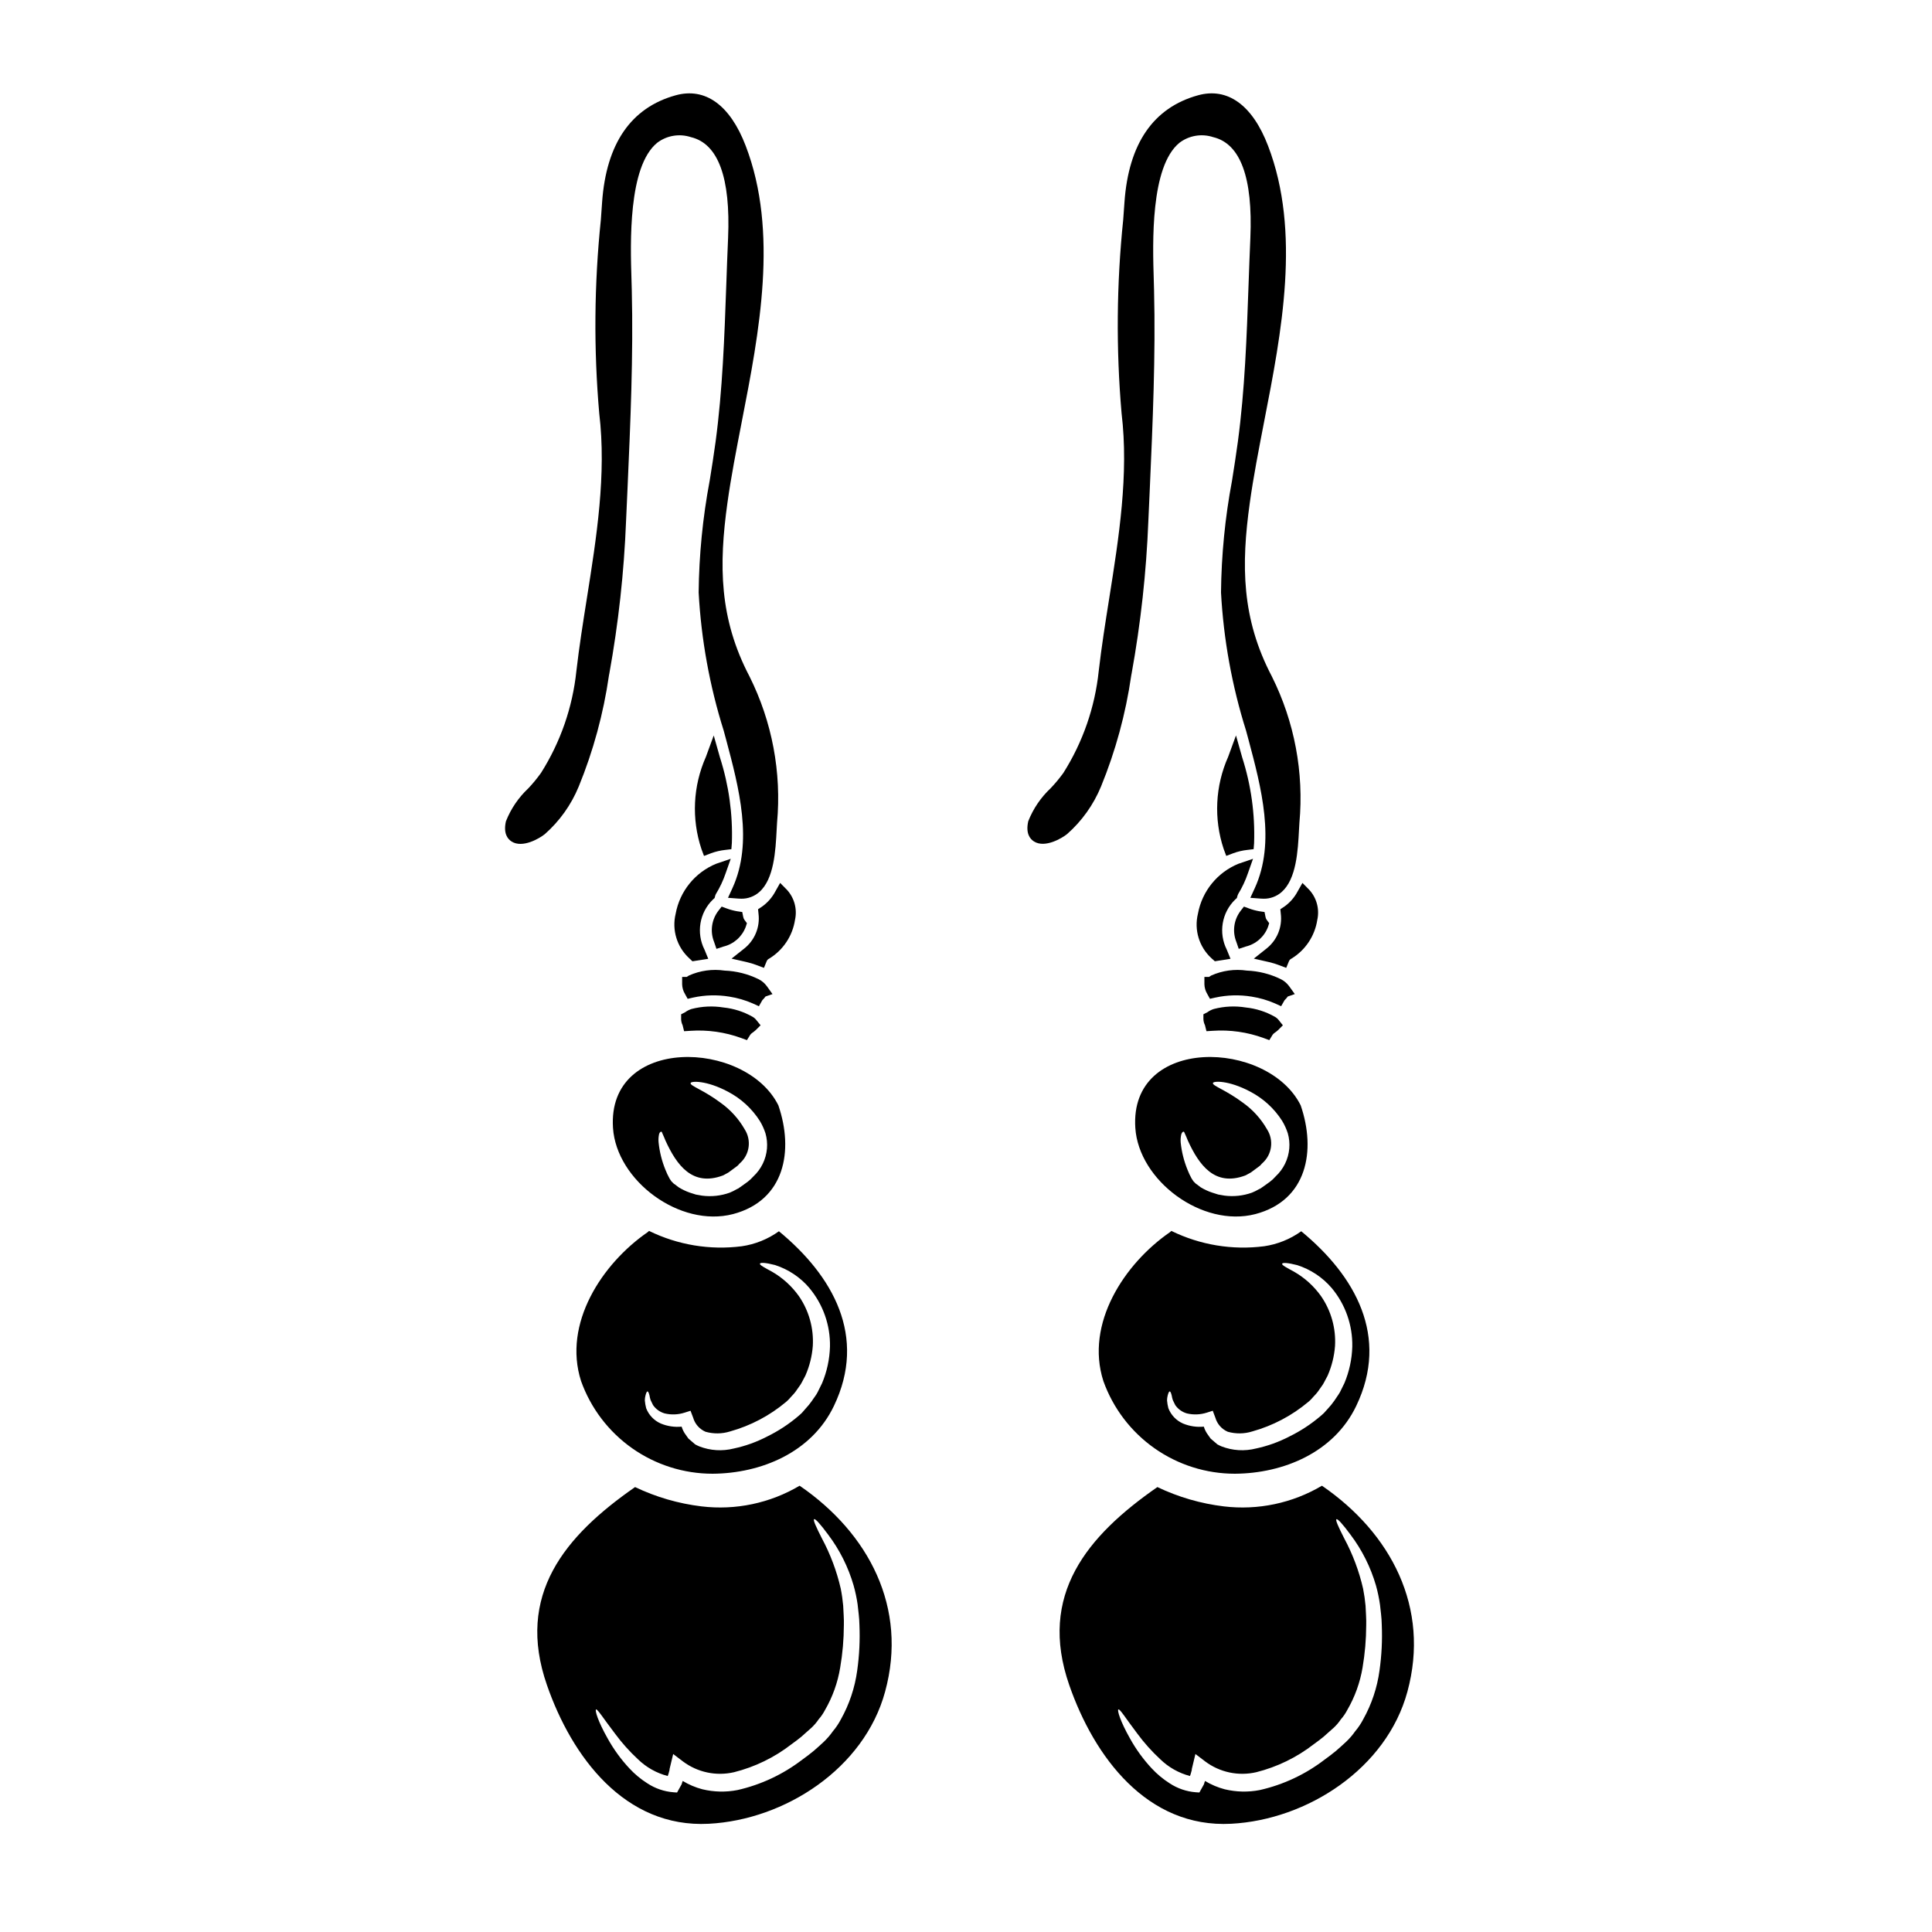
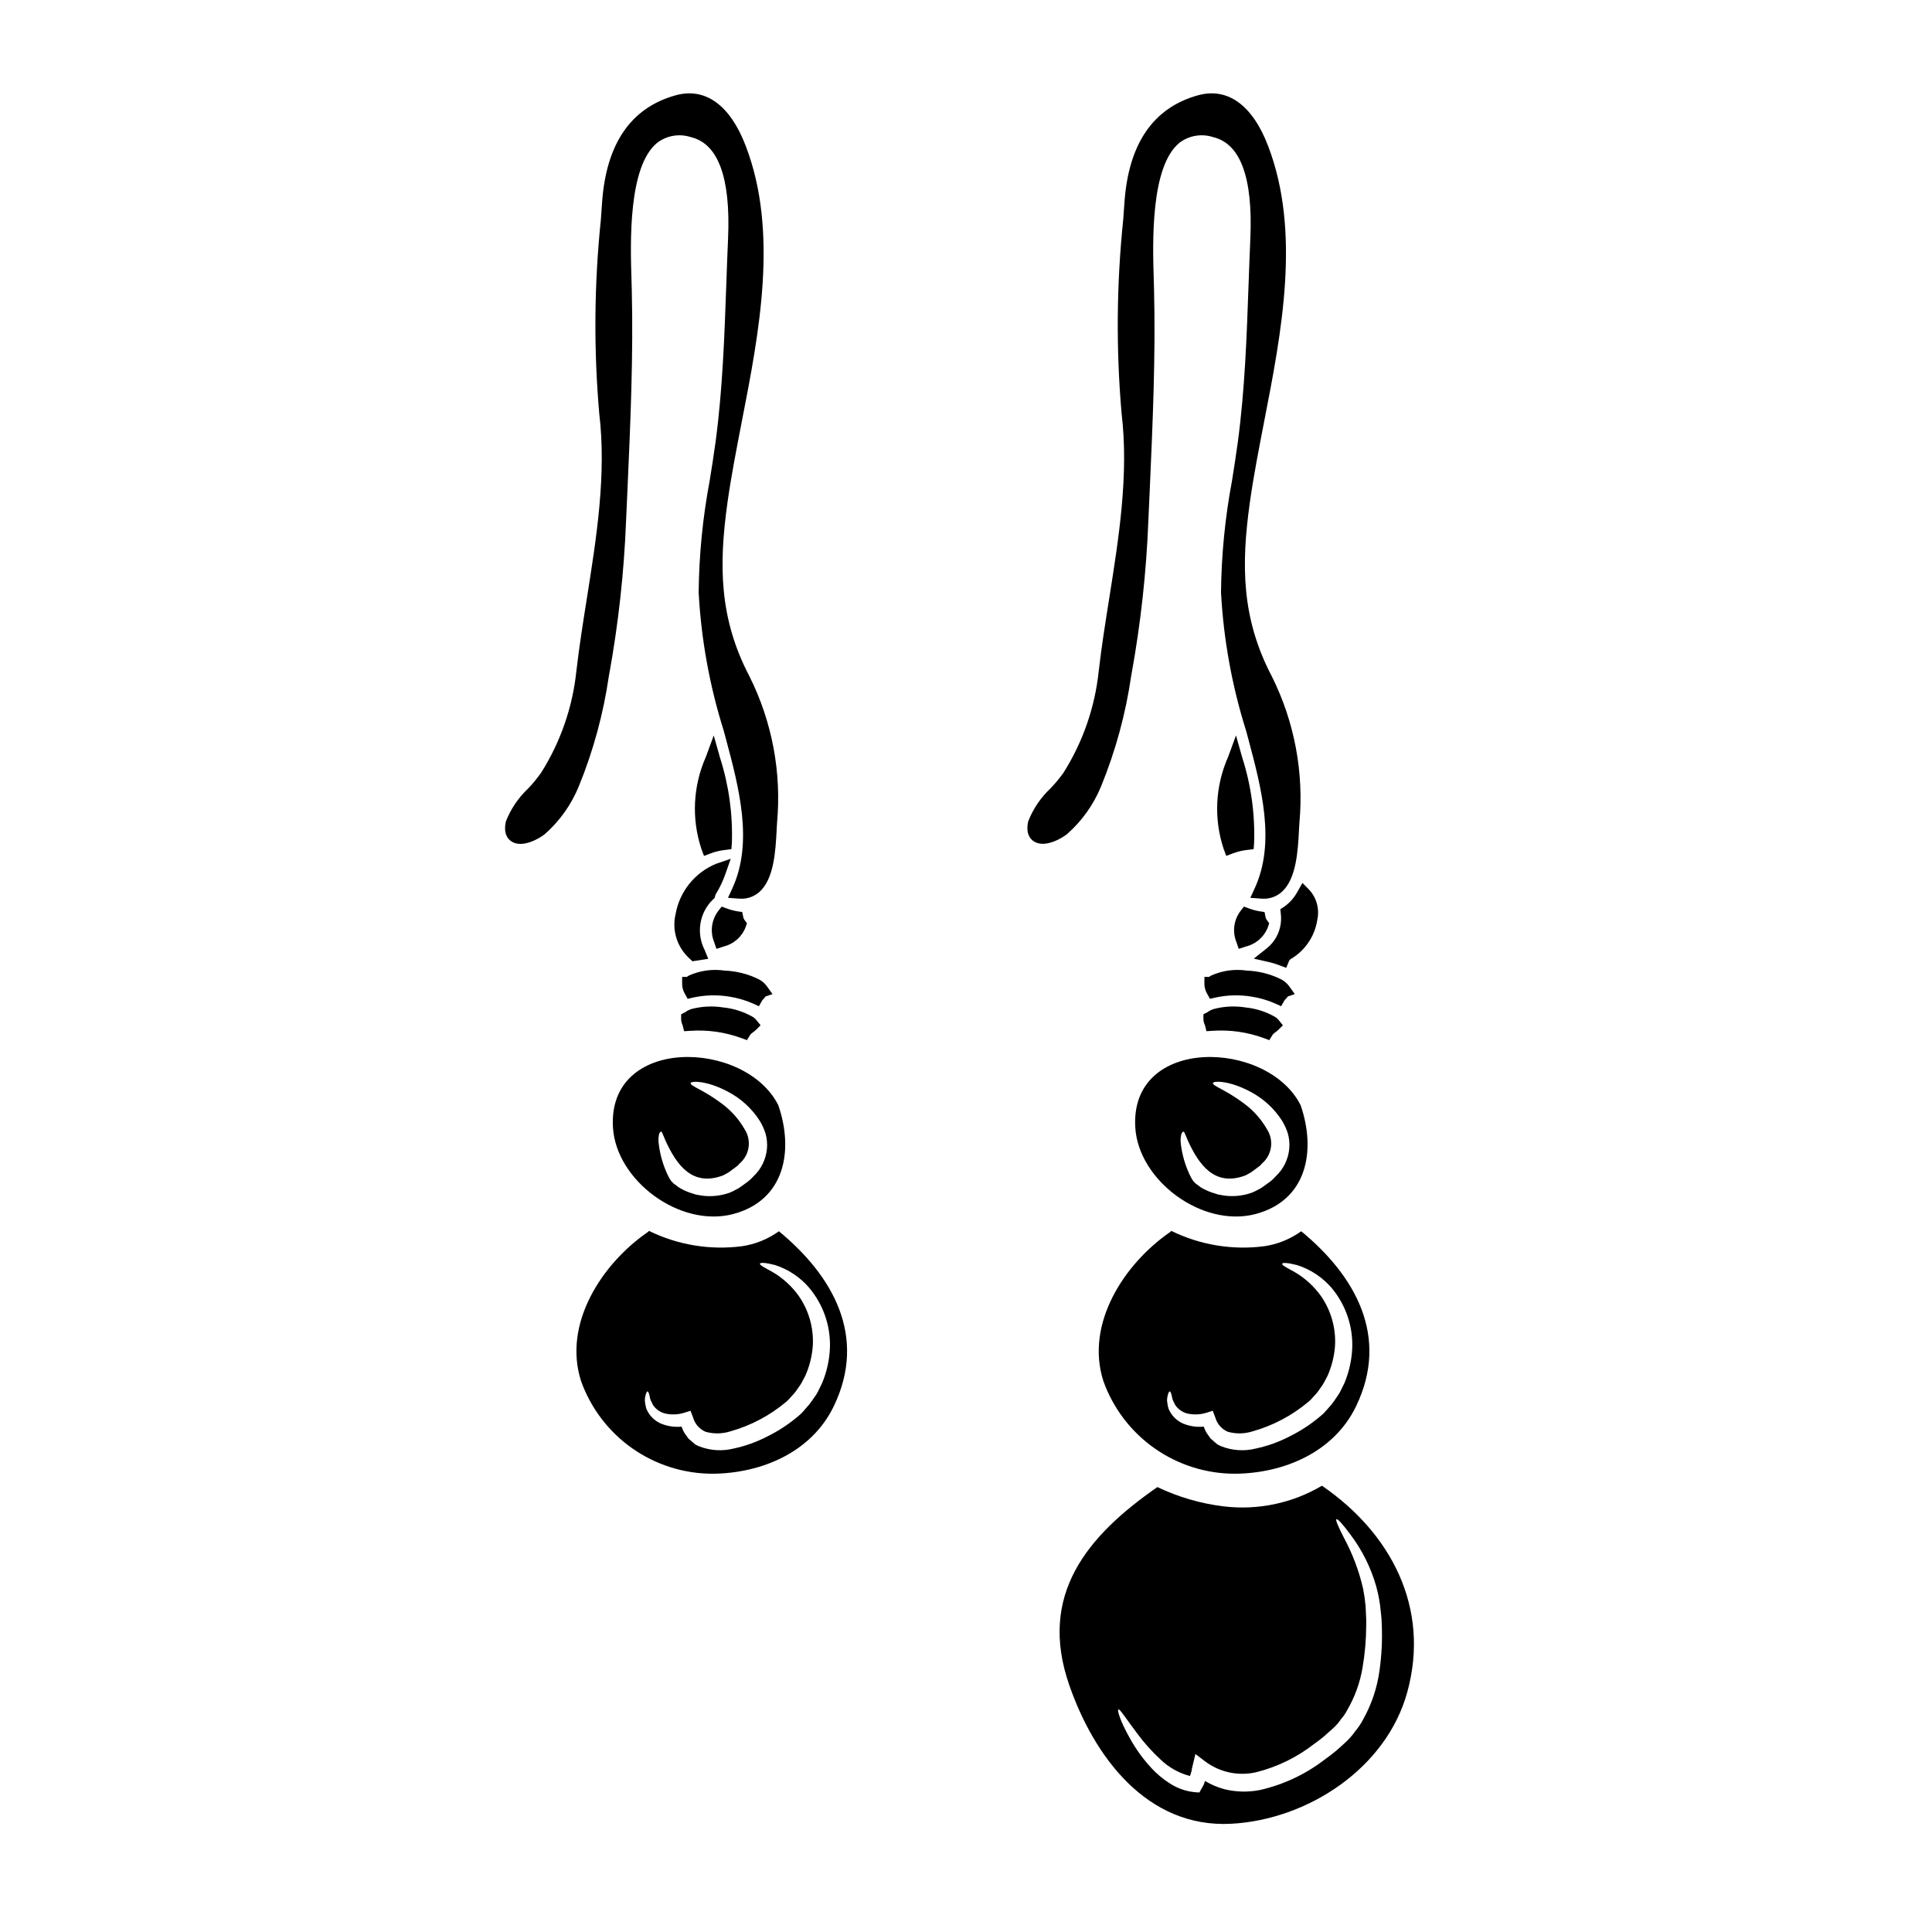
<svg xmlns="http://www.w3.org/2000/svg" fill="#000000" width="800px" height="800px" version="1.1" viewBox="144 144 512 512">
  <g>
    <path d="m468.97 370.82 1.852-0.703c1.227-0.453 2.5-0.75 3.801-0.887l1.602-0.191 0.125-1.605c0.266-7.691-0.801-15.367-3.148-22.691l-1.652-5.844-2.09 5.703v-0.004c-3.41 7.695-3.832 16.383-1.18 24.371z" />
    <path d="m444.87 442.9c0.914 13.984 17.711 26.5 31.809 22.848 13.754-3.621 16.137-16.844 12.012-28.828-8.703-17.43-45.426-18.578-43.82 5.981zm12.223 1.617c0.176-0.531 0.441-0.617 0.59-0.617 0.148 0 0.234 0.395 0.414 0.734 0.145 0.266 0.395 0.914 0.703 1.648 2.977 6.508 7.129 12.223 15.164 9.246 0.395-0.145 0.734-0.414 1.121-0.586l0.266-0.148c0.086-0.039 0.164-0.09 0.238-0.148l0.676-0.5 1.355-1.004c0.5-0.324 0.617-0.645 0.973-0.941v0.004c2.523-2.285 3.023-6.062 1.18-8.926-1.586-2.777-3.754-5.18-6.359-7.035-4.566-3.418-8.129-4.481-7.977-5.215 0.027-0.586 4.18-0.789 9.891 2.266h-0.004c3.449 1.797 6.367 4.469 8.457 7.746 0.625 1.039 1.129 2.144 1.5 3.297 0.371 1.305 0.504 2.66 0.391 4.008-0.242 2.84-1.535 5.484-3.625 7.422-0.441 0.508-0.938 0.969-1.469 1.383l-1.383 1-0.68 0.473-0.172 0.117-0.176 0.145-0.117 0.059-0.473 0.234-0.004 0.004c-0.578 0.336-1.176 0.629-1.797 0.883-2.328 0.832-4.82 1.102-7.273 0.785-0.559-0.113-1.121-0.203-1.68-0.293-0.527-0.176-1.059-0.328-1.574-0.504v0.004c-1.07-0.355-2.094-0.828-3.059-1.414-0.355-0.27-0.703-0.531-1.031-0.789l-0.145-0.09c-0.031-0.027-0.117-0.086-0.117-0.086l-0.148-0.145c-0.172-0.148-0.324-0.328-0.469-0.473l-0.473-0.707h-0.004c-0.426-0.77-0.801-1.566-1.117-2.387-0.938-2.309-1.543-4.734-1.797-7.215-0.059-0.75 0.004-1.5 0.184-2.231z" />
    <path d="m480.04 389.62 0.309-0.969-0.605-0.816h-0.004c-0.18-0.23-0.301-0.5-0.355-0.785l-0.27-1.355-1.371-0.203h0.004c-0.938-0.164-1.859-0.41-2.754-0.742l-1.336-0.492-0.871 1.109h0.004c-1.816 2.352-2.25 5.492-1.145 8.246l0.633 1.848 1.852-0.613c2.719-0.652 4.934-2.609 5.91-5.227z" />
-     <path d="m465 397.9 0.949 0.844 4.148-0.652-0.98-2.402v-0.004c-2.254-4.441-1.352-9.836 2.227-13.305l0.438-0.395 0.148-0.559c0.043-0.168 0.105-0.328 0.184-0.48 1.074-1.746 1.945-3.606 2.602-5.543l1.344-3.812-3.828 1.305-0.004-0.004c-5.621 2.293-9.684 7.297-10.766 13.273-1.039 4.262 0.32 8.754 3.539 11.734z" />
    <path d="m484.53 408.96c0.273-0.27 0.523-0.562 0.746-0.875l1.859-0.645-1.539-2.141h-0.004c-0.582-0.781-1.34-1.41-2.215-1.836-2.797-1.363-5.852-2.129-8.961-2.246-3.211-0.469-6.488-0.012-9.449 1.312-0.191 0.105-0.375 0.227-0.555 0.359h-1.23v1.969c0.027 0.898 0.285 1.777 0.75 2.547l0.719 1.289 1.445-0.332 0.004 0.004c3.156-0.691 6.418-0.773 9.609-0.246 2.125 0.332 4.199 0.938 6.172 1.797l1.633 0.746 0.895-1.574c0.035-0.047 0.078-0.09 0.121-0.129z" />
    <path d="m478.99 474.27c-8.41 1.078-16.949-0.336-24.562-4.062-0.148 0.117-0.266 0.234-0.414 0.355-12.012 8.305-22.5 24.176-17.609 39.43 2.566 7.188 7.297 13.41 13.539 17.809 6.242 4.394 13.691 6.754 21.328 6.75 12.898-0.09 26.242-5.656 32.129-17.938 8.863-18.434-0.234-34.512-14.562-46.32v0.004c-2.918 2.094-6.297 3.457-9.848 3.973zm17.906 11.039-0.004 0.004c3.648 4.352 5.59 9.875 5.477 15.551-0.09 3.328-0.801 6.613-2.09 9.688-0.395 0.789-0.789 1.574-1.18 2.387-0.445 0.789-1.031 1.531-1.531 2.328l-0.004-0.004c-0.496 0.715-1.047 1.395-1.648 2.031l-0.828 0.914-0.203 0.234c-0.266 0.27-0.234 0.207-0.355 0.328l-0.531 0.469 0.004-0.004c-2.547 2.172-5.356 4.016-8.363 5.481-2.769 1.438-5.723 2.496-8.777 3.148-3.035 0.773-6.238 0.578-9.156-0.559-0.395-0.176-0.734-0.324-1.09-0.527l-0.914-0.789-0.883-0.762-0.648-0.914c-0.516-0.672-0.902-1.43-1.145-2.238-1.879 0.18-3.769-0.105-5.512-0.824-1.785-0.781-3.184-2.246-3.887-4.066-0.176-0.676-0.293-1.363-0.352-2.062 0.004-0.445 0.062-0.891 0.176-1.32 0.176-0.676 0.355-1.062 0.531-1.062s0.352 0.355 0.527 1.062c0.066 0.418 0.168 0.832 0.297 1.234 0.207 0.414 0.414 0.855 0.648 1.328 0.742 1.074 1.836 1.852 3.09 2.207 1.746 0.41 3.566 0.34 5.273-0.207l1.574-0.5 0.676 1.797h0.004c0.473 1.691 1.684 3.074 3.297 3.769 2.133 0.602 4.394 0.574 6.508-0.09 5.438-1.516 10.488-4.176 14.812-7.805l0.414-0.355 0.32-0.32 0.828-0.914c0.539-0.535 1.016-1.129 1.426-1.766 0.395-0.59 0.828-1.09 1.148-1.707 0.324-0.617 0.676-1.266 1-1.887 1.098-2.496 1.762-5.156 1.969-7.871 0.273-4.688-1.023-9.328-3.684-13.195-1.879-2.648-4.309-4.859-7.125-6.481-2.062-1.117-3.297-1.766-3.211-2.121 0.086-0.355 1.504-0.297 4.008 0.355 3.535 1.133 6.691 3.223 9.109 6.039z" />
    <path d="m481.82 413.44c-2.356-1.336-4.965-2.168-7.66-2.445-2.824-0.461-5.711-0.328-8.48 0.395-0.613 0.191-1.188 0.48-1.703 0.859l-1.062 0.547v1.203c0.008 0.586 0.152 1.16 0.414 1.684l0.395 1.594 1.641-0.105c4.586-0.312 9.184 0.34 13.5 1.914l1.52 0.559 0.844-1.379c0.133-0.207 0.309-0.383 0.512-0.52 0.352-0.238 0.684-0.5 1-0.789l1.234-1.246-1.098-1.367c-0.281-0.371-0.645-0.68-1.055-0.902z" />
    <path d="m484.3 384.3-0.996 0.652 0.117 1.18v0.004c0.457 3.598-1.047 7.168-3.938 9.359l-3.207 2.551 4 0.91c0.953 0.219 1.887 0.508 2.797 0.859l1.789 0.68 0.727-1.77h0.004c0.117-0.293 0.344-0.535 0.633-0.668 3.695-2.238 6.211-5.996 6.867-10.266 0.633-2.836-0.148-5.801-2.098-7.953l-1.832-1.855-1.285 2.262c-0.855 1.617-2.082 3.008-3.578 4.055z" />
    <path d="m435.78 352.44c3.856-9.426 6.543-19.285 8-29.363l0.094-0.516h0.004c2.422-13.371 3.91-26.898 4.445-40.477l0.395-8.766c0.758-17.238 1.551-35.062 1.117-52.465l-0.074-2.668c-0.305-9.758-0.926-30.055 6.816-36.355 2.555-1.934 5.898-2.488 8.941-1.484 7.211 1.727 10.516 10.715 9.84 26.715-0.18 4.117-0.328 8.242-0.477 12.367-0.484 13.715-0.984 27.887-2.836 41.641-0.461 3.441-1.008 6.891-1.555 10.355-1.836 9.754-2.809 19.656-2.91 29.582 0.672 12.441 2.902 24.746 6.641 36.629l0.613 2.269c3.414 12.789 7.281 27.285 1.699 39.457l-1.18 2.57 2.816 0.211c0.227 0.016 0.453 0.023 0.672 0.023l0.004 0.004c1.766 0.031 3.481-0.602 4.805-1.773 3.914-3.445 4.309-10.961 4.598-16.457l0.109-1.883c1.219-13.348-1.305-26.773-7.289-38.77-8.059-15.352-8.168-29.5-5.859-46.02 0.957-6.91 2.363-14.066 3.824-21.648 4.586-23.508 9.781-50.145 1.012-72.98-4.133-10.789-10.723-15.559-18.562-13.383-11.836 3.273-18.395 12.805-19.488 28.34l-0.332 4.625c-1.77 17.059-1.914 34.25-0.43 51.34 1.938 16.137-0.711 32.84-3.277 49.004-1.008 6.332-2.047 12.883-2.785 19.285-1.004 9.594-4.207 18.824-9.363 26.977-1.031 1.43-2.156 2.785-3.371 4.059-2.602 2.441-4.633 5.43-5.938 8.746-0.723 3.199 0.43 4.691 1.527 5.371 2.894 1.824 7.418-0.871 8.77-1.969l-0.004 0.004c3.922-3.457 6.996-7.766 8.988-12.598z" />
    <path d="m494.33 537.73c-7.828 4.637-16.969 6.559-26.004 5.477-6.109-0.734-12.059-2.465-17.609-5.117-18.609 12.926-31.684 28.531-23.352 52.477 6.57 18.938 20.586 37.93 42.902 36.75 20.172-1.059 41.172-14.633 46.703-34.984 6.07-22.238-4.293-42.023-22.641-54.602zm15.254 48.973c-0.617 4.555-2.086 8.949-4.332 12.957-0.586 1.125-1.297 2.18-2.117 3.148-0.723 1.035-1.555 1.992-2.477 2.856-0.855 0.789-1.707 1.574-2.59 2.328-1.207 0.973-1.969 1.574-3.035 2.328l0.004-0.004c-5.07 3.902-10.93 6.652-17.172 8.066-3.078 0.602-6.254 0.531-9.305-0.203-1.832-0.48-3.59-1.223-5.211-2.207l-0.176 0.473c-0.027 0.16-0.074 0.316-0.145 0.465l-1.18 2.121-0.941-0.059c-2.484-0.191-4.875-1.012-6.953-2.383-1.754-1.117-3.356-2.453-4.769-3.977-2.215-2.383-4.133-5.027-5.711-7.871-2.621-4.621-3.449-7.539-3.094-7.715 0.414-0.203 1.945 2.363 5.035 6.418 1.805 2.445 3.836 4.711 6.066 6.777 2.195 2.137 4.91 3.668 7.875 4.445l0.203-0.59 0.27-0.973h-0.004c0-0.199 0.027-0.395 0.09-0.586l0.883-3.684 2.594 1.969h-0.004c3.871 2.902 8.832 3.949 13.547 2.852 5.519-1.387 10.695-3.902 15.195-7.391 0.883-0.617 1.969-1.473 2.59-1.969 0.887-0.762 1.738-1.574 2.621-2.328v0.004c0.762-0.691 1.434-1.473 2.004-2.328 0.656-0.742 1.219-1.566 1.68-2.445 2.023-3.477 3.402-7.293 4.066-11.258 0.633-3.711 0.957-7.461 0.969-11.223 0.059-1.574-0.113-3.543-0.172-5.152-0.137-1.523-0.355-3.039-0.652-4.539-1.062-4.648-2.746-9.137-5.004-13.34-1.574-3.09-2.363-4.856-2.062-5.066 0.301-0.207 1.621 1.238 3.711 4.066 3.066 4.055 5.359 8.637 6.773 13.516 0.461 1.664 0.816 3.359 1.059 5.066 0.176 1.766 0.441 3.324 0.473 5.387v0.004c0.168 4.023-0.035 8.055-0.602 12.043z" />
-     <path d="m355.91 537.73c-7.828 4.637-16.969 6.559-26 5.477-6.109-0.734-12.059-2.465-17.609-5.117-18.613 12.926-31.688 28.531-23.352 52.477 6.566 18.938 20.586 37.93 42.902 36.75 20.172-1.059 41.168-14.633 46.703-34.984 6.09-22.238-4.293-42.023-22.645-54.602zm15.375 31.539c0.176 1.766 0.441 3.324 0.473 5.387v0.004c0.172 4.023-0.027 8.055-0.59 12.043-0.617 4.551-2.086 8.949-4.332 12.957-0.59 1.125-1.301 2.18-2.121 3.148-0.723 1.035-1.551 1.988-2.469 2.856-0.855 0.789-1.707 1.574-2.59 2.328-1.207 0.973-1.969 1.574-3.035 2.328v-0.004c-5.074 3.898-10.93 6.652-17.172 8.066-3.078 0.602-6.25 0.531-9.305-0.203-1.836-0.48-3.59-1.227-5.215-2.207l-0.172 0.473c-0.09 0.293-0.059 0.324-0.148 0.469l-1.18 2.121-0.941-0.059v-0.004c-2.484-0.191-4.875-1.012-6.953-2.383-1.754-1.113-3.359-2.449-4.769-3.977-2.215-2.383-4.137-5.027-5.715-7.871-2.621-4.621-3.445-7.539-3.09-7.715 0.355-0.176 1.945 2.363 5.035 6.418 1.805 2.445 3.836 4.711 6.062 6.777 2.203 2.141 4.922 3.672 7.894 4.445l0.207-0.59 0.266-0.973c-0.004-0.199 0.027-0.398 0.09-0.586l0.883-3.684 2.59 1.969h-0.004c3.875 2.902 8.832 3.949 13.551 2.852 5.519-1.387 10.695-3.902 15.195-7.391 0.883-0.617 1.969-1.473 2.59-1.969 0.887-0.762 1.734-1.574 2.621-2.328v0.004c0.762-0.695 1.434-1.473 2.004-2.328 0.656-0.742 1.219-1.566 1.676-2.445 2.019-3.481 3.387-7.305 4.035-11.273 0.637-3.711 0.961-7.461 0.973-11.223 0.059-1.574-0.117-3.543-0.176-5.152-0.137-1.523-0.352-3.039-0.648-4.539-1.066-4.648-2.75-9.137-5.004-13.34-1.574-3.09-2.363-4.856-2.062-5.066 0.301-0.207 1.617 1.238 3.711 4.066 3.066 4.055 5.359 8.637 6.769 13.516 0.469 1.672 0.824 3.367 1.07 5.082z" />
    <path d="m297.37 352.44c3.859-9.438 6.547-19.312 8.004-29.402l0.09-0.477h0.004c2.422-13.371 3.91-26.898 4.445-40.477l0.395-8.773c0.762-17.234 1.551-35.059 1.121-52.457l-0.074-2.664c-0.305-9.758-0.93-30.055 6.816-36.359 2.555-1.934 5.898-2.488 8.941-1.484 7.215 1.727 10.52 10.715 9.84 26.711-0.184 4.133-0.332 8.266-0.477 12.41-0.488 13.699-0.988 27.859-2.836 41.602-0.465 3.445-1.012 6.902-1.574 10.375h-0.004c-1.832 9.75-2.805 19.641-2.91 29.559 0.672 12.438 2.902 24.746 6.641 36.629l0.613 2.269c3.414 12.793 7.281 27.285 1.703 39.457l-1.18 2.57 2.816 0.211c0.227 0.016 0.453 0.023 0.672 0.023l0.004 0.004c1.77 0.031 3.481-0.602 4.805-1.773 3.918-3.445 4.309-10.969 4.598-16.465l0.105-1.875c1.223-13.348-1.305-26.773-7.289-38.77-8.055-15.352-8.164-29.496-5.859-46.02 0.957-6.91 2.363-14.066 3.828-21.648 4.582-23.5 9.777-50.141 1.008-72.977-4.125-10.789-10.711-15.559-18.559-13.383-11.836 3.273-18.395 12.805-19.492 28.34l-0.332 4.668c-1.77 17.047-1.914 34.223-0.426 51.297 1.938 16.137-0.715 32.84-3.281 49.004-1.004 6.328-2.043 12.879-2.781 19.285-1.004 9.594-4.211 18.82-9.367 26.973-1.027 1.438-2.148 2.809-3.363 4.09-2.602 2.441-4.633 5.426-5.938 8.742-0.723 3.199 0.434 4.691 1.527 5.371 2.891 1.82 7.422-0.871 8.773-1.969v0.004c3.926-3.461 7.004-7.781 8.992-12.621z" />
    <path d="m346.12 408.96c0.277-0.27 0.523-0.562 0.746-0.875l1.855-0.641-1.531-2.141h-0.004c-0.578-0.781-1.34-1.414-2.219-1.84-2.797-1.363-5.848-2.129-8.957-2.246-3.211-0.469-6.488-0.016-9.449 1.312-0.191 0.109-0.379 0.23-0.559 0.359h-1.227v1.969c0.023 0.898 0.281 1.777 0.746 2.543l0.719 1.301 1.441-0.336h0.004c3.16-0.691 6.422-0.773 9.613-0.246 2.129 0.332 4.203 0.938 6.176 1.797l1.645 0.75 0.891-1.574c0.031-0.047 0.066-0.094 0.109-0.133z" />
    <path d="m330.57 370.83 1.855-0.707c1.223-0.453 2.5-0.75 3.797-0.887l1.602-0.191 0.125-1.605h0.004c0.262-7.691-0.805-15.367-3.152-22.691l-1.652-5.844-2.09 5.703v-0.004c-3.41 7.695-3.832 16.383-1.18 24.371z" />
    <path d="m341.63 389.62 0.312-0.969-0.609-0.816h-0.004c-0.176-0.23-0.297-0.5-0.355-0.785l-0.27-1.355-1.371-0.203h0.004c-0.938-0.164-1.859-0.41-2.754-0.742l-1.336-0.492-0.871 1.109h0.004c-1.812 2.356-2.246 5.492-1.141 8.246l0.629 1.848 1.855-0.613c2.719-0.648 4.934-2.609 5.906-5.227z" />
-     <path d="m345.89 384.3-0.996 0.656 0.117 1.18c0.453 3.598-1.047 7.168-3.934 9.359l-3.207 2.551 4 0.91h-0.004c0.953 0.219 1.887 0.508 2.797 0.859l1.793 0.68 0.727-1.77c0.117-0.293 0.344-0.535 0.633-0.668 3.695-2.238 6.207-5.996 6.867-10.266 0.633-2.836-0.152-5.801-2.102-7.953l-1.832-1.859-1.281 2.269c-0.855 1.613-2.082 3.004-3.578 4.051z" />
    <path d="m343.41 413.44c-2.356-1.336-4.965-2.168-7.66-2.445-2.824-0.457-5.715-0.324-8.484 0.395-0.609 0.195-1.184 0.484-1.695 0.863l-1.066 0.547v1.199l-0.004 0.004c0.004 0.582 0.137 1.16 0.395 1.684l0.395 1.594 1.641-0.105c4.586-0.312 9.188 0.34 13.504 1.914l1.512 0.555 0.844-1.371c0.137-0.207 0.312-0.387 0.52-0.523 0.348-0.238 0.68-0.504 0.992-0.789l1.258-1.254-1.125-1.383c-0.277-0.359-0.625-0.66-1.023-0.883z" />
    <path d="m326.61 397.91 0.895 0.84 4.191-0.66-0.984-2.402-0.004-0.004c-2.25-4.445-1.348-9.84 2.231-13.305l0.438-0.395 0.148-0.559c0.043-0.168 0.102-0.328 0.18-0.477 1.074-1.746 1.945-3.606 2.606-5.547l1.34-3.812-3.828 1.305v-0.004c-5.625 2.297-9.684 7.301-10.77 13.277-1.035 4.269 0.328 8.762 3.559 11.742z" />
    <path d="m340.57 474.27c-8.41 1.078-16.945-0.336-24.559-4.062-0.148 0.117-0.27 0.234-0.414 0.355-12.016 8.305-22.5 24.176-17.609 39.43 2.566 7.188 7.297 13.41 13.539 17.809 6.242 4.394 13.691 6.754 21.328 6.75 12.898-0.09 26.238-5.656 32.129-17.938 8.863-18.434-0.234-34.512-14.562-46.32v0.004c-2.918 2.094-6.297 3.457-9.852 3.973zm17.906 11.039-0.004 0.004c3.648 4.352 5.594 9.875 5.481 15.551-0.094 3.328-0.801 6.613-2.09 9.688-0.395 0.789-0.789 1.574-1.18 2.387-0.395 0.812-1.027 1.531-1.531 2.328v-0.004c-0.5 0.715-1.051 1.395-1.652 2.031l-0.793 0.91-0.207 0.234c-0.266 0.27-0.23 0.207-0.352 0.328l-0.531 0.469c-2.547 2.176-5.356 4.016-8.363 5.481-2.773 1.438-5.723 2.5-8.773 3.148-3.039 0.773-6.242 0.578-9.16-0.559-0.395-0.176-0.734-0.324-1.09-0.527l-0.914-0.789-0.883-0.762-0.648-0.914c-0.516-0.672-0.902-1.43-1.148-2.238-1.879 0.18-3.769-0.105-5.512-0.824-1.789-0.781-3.188-2.242-3.887-4.066-0.176-0.676-0.293-1.363-0.352-2.062 0-0.445 0.062-0.891 0.176-1.32 0.172-0.676 0.352-1.062 0.527-1.062 0.176 0 0.355 0.355 0.531 1.062 0.066 0.418 0.164 0.832 0.297 1.234 0.203 0.414 0.395 0.855 0.645 1.328 0.742 1.074 1.836 1.852 3.094 2.207 1.742 0.41 3.566 0.34 5.269-0.207l1.574-0.5 0.676 1.797h0.004c0.473 1.691 1.684 3.074 3.297 3.769 2.133 0.602 4.391 0.574 6.508-0.09 5.438-1.516 10.488-4.176 14.812-7.805l0.395-0.355 0.117-0.117 0.207-0.203 0.824-0.914c0.547-0.543 1.031-1.145 1.445-1.793 0.395-0.59 0.824-1.09 1.148-1.707 0.328-0.617 0.676-1.266 1-1.887 1.098-2.496 1.766-5.156 1.969-7.871 0.273-4.688-1.02-9.328-3.68-13.195-1.883-2.648-4.312-4.859-7.129-6.481-2.059-1.117-3.297-1.766-3.207-2.121 0.09-0.355 1.5-0.297 4.004 0.355 3.535 1.141 6.684 3.238 9.094 6.066z" />
    <path d="m306.45 442.9c0.914 13.984 17.711 26.5 31.805 22.848 13.754-3.621 16.137-16.844 12.016-28.828-8.688-17.43-45.414-18.578-43.82 5.981zm12.223 1.617c0.176-0.531 0.441-0.617 0.59-0.617 0.148 0 0.23 0.395 0.395 0.734 0.148 0.266 0.395 0.914 0.707 1.648 2.973 6.508 7.125 12.223 15.164 9.246 0.395-0.145 0.734-0.414 1.117-0.586l0.27-0.148c0.082-0.039 0.16-0.09 0.23-0.148l0.68-0.5 1.355-1.004c0.5-0.324 0.617-0.645 0.973-0.941v0.004c2.523-2.281 3.031-6.047 1.199-8.914-1.586-2.777-3.758-5.18-6.359-7.035-4.566-3.418-8.129-4.481-7.981-5.215 0.031-0.586 4.184-0.789 9.895 2.266h-0.004c3.449 1.797 6.363 4.469 8.453 7.746 0.629 1.035 1.133 2.144 1.504 3.297 0.371 1.305 0.504 2.66 0.395 4.008-0.242 2.84-1.535 5.484-3.621 7.422-0.449 0.504-0.941 0.969-1.473 1.383l-1.387 1-0.676 0.473-0.176 0.117-0.176 0.145-0.586 0.293-0.004 0.004c-0.578 0.336-1.18 0.633-1.801 0.883-2.328 0.832-4.82 1.102-7.273 0.785-0.559-0.113-1.117-0.203-1.676-0.293-0.531-0.176-1.062-0.328-1.574-0.504v0.004c-1.051-0.367-2.059-0.848-3.004-1.441-0.355-0.27-0.707-0.531-1.031-0.789l-0.148-0.09c-0.035-0.031-0.074-0.059-0.113-0.086l-0.148-0.145c-0.176-0.148-0.324-0.328-0.473-0.473l-0.469-0.707c-0.43-0.77-0.805-1.566-1.125-2.387-0.938-2.309-1.539-4.738-1.793-7.215-0.07-0.742-0.023-1.488 0.141-2.215z" />
  </g>
</svg>